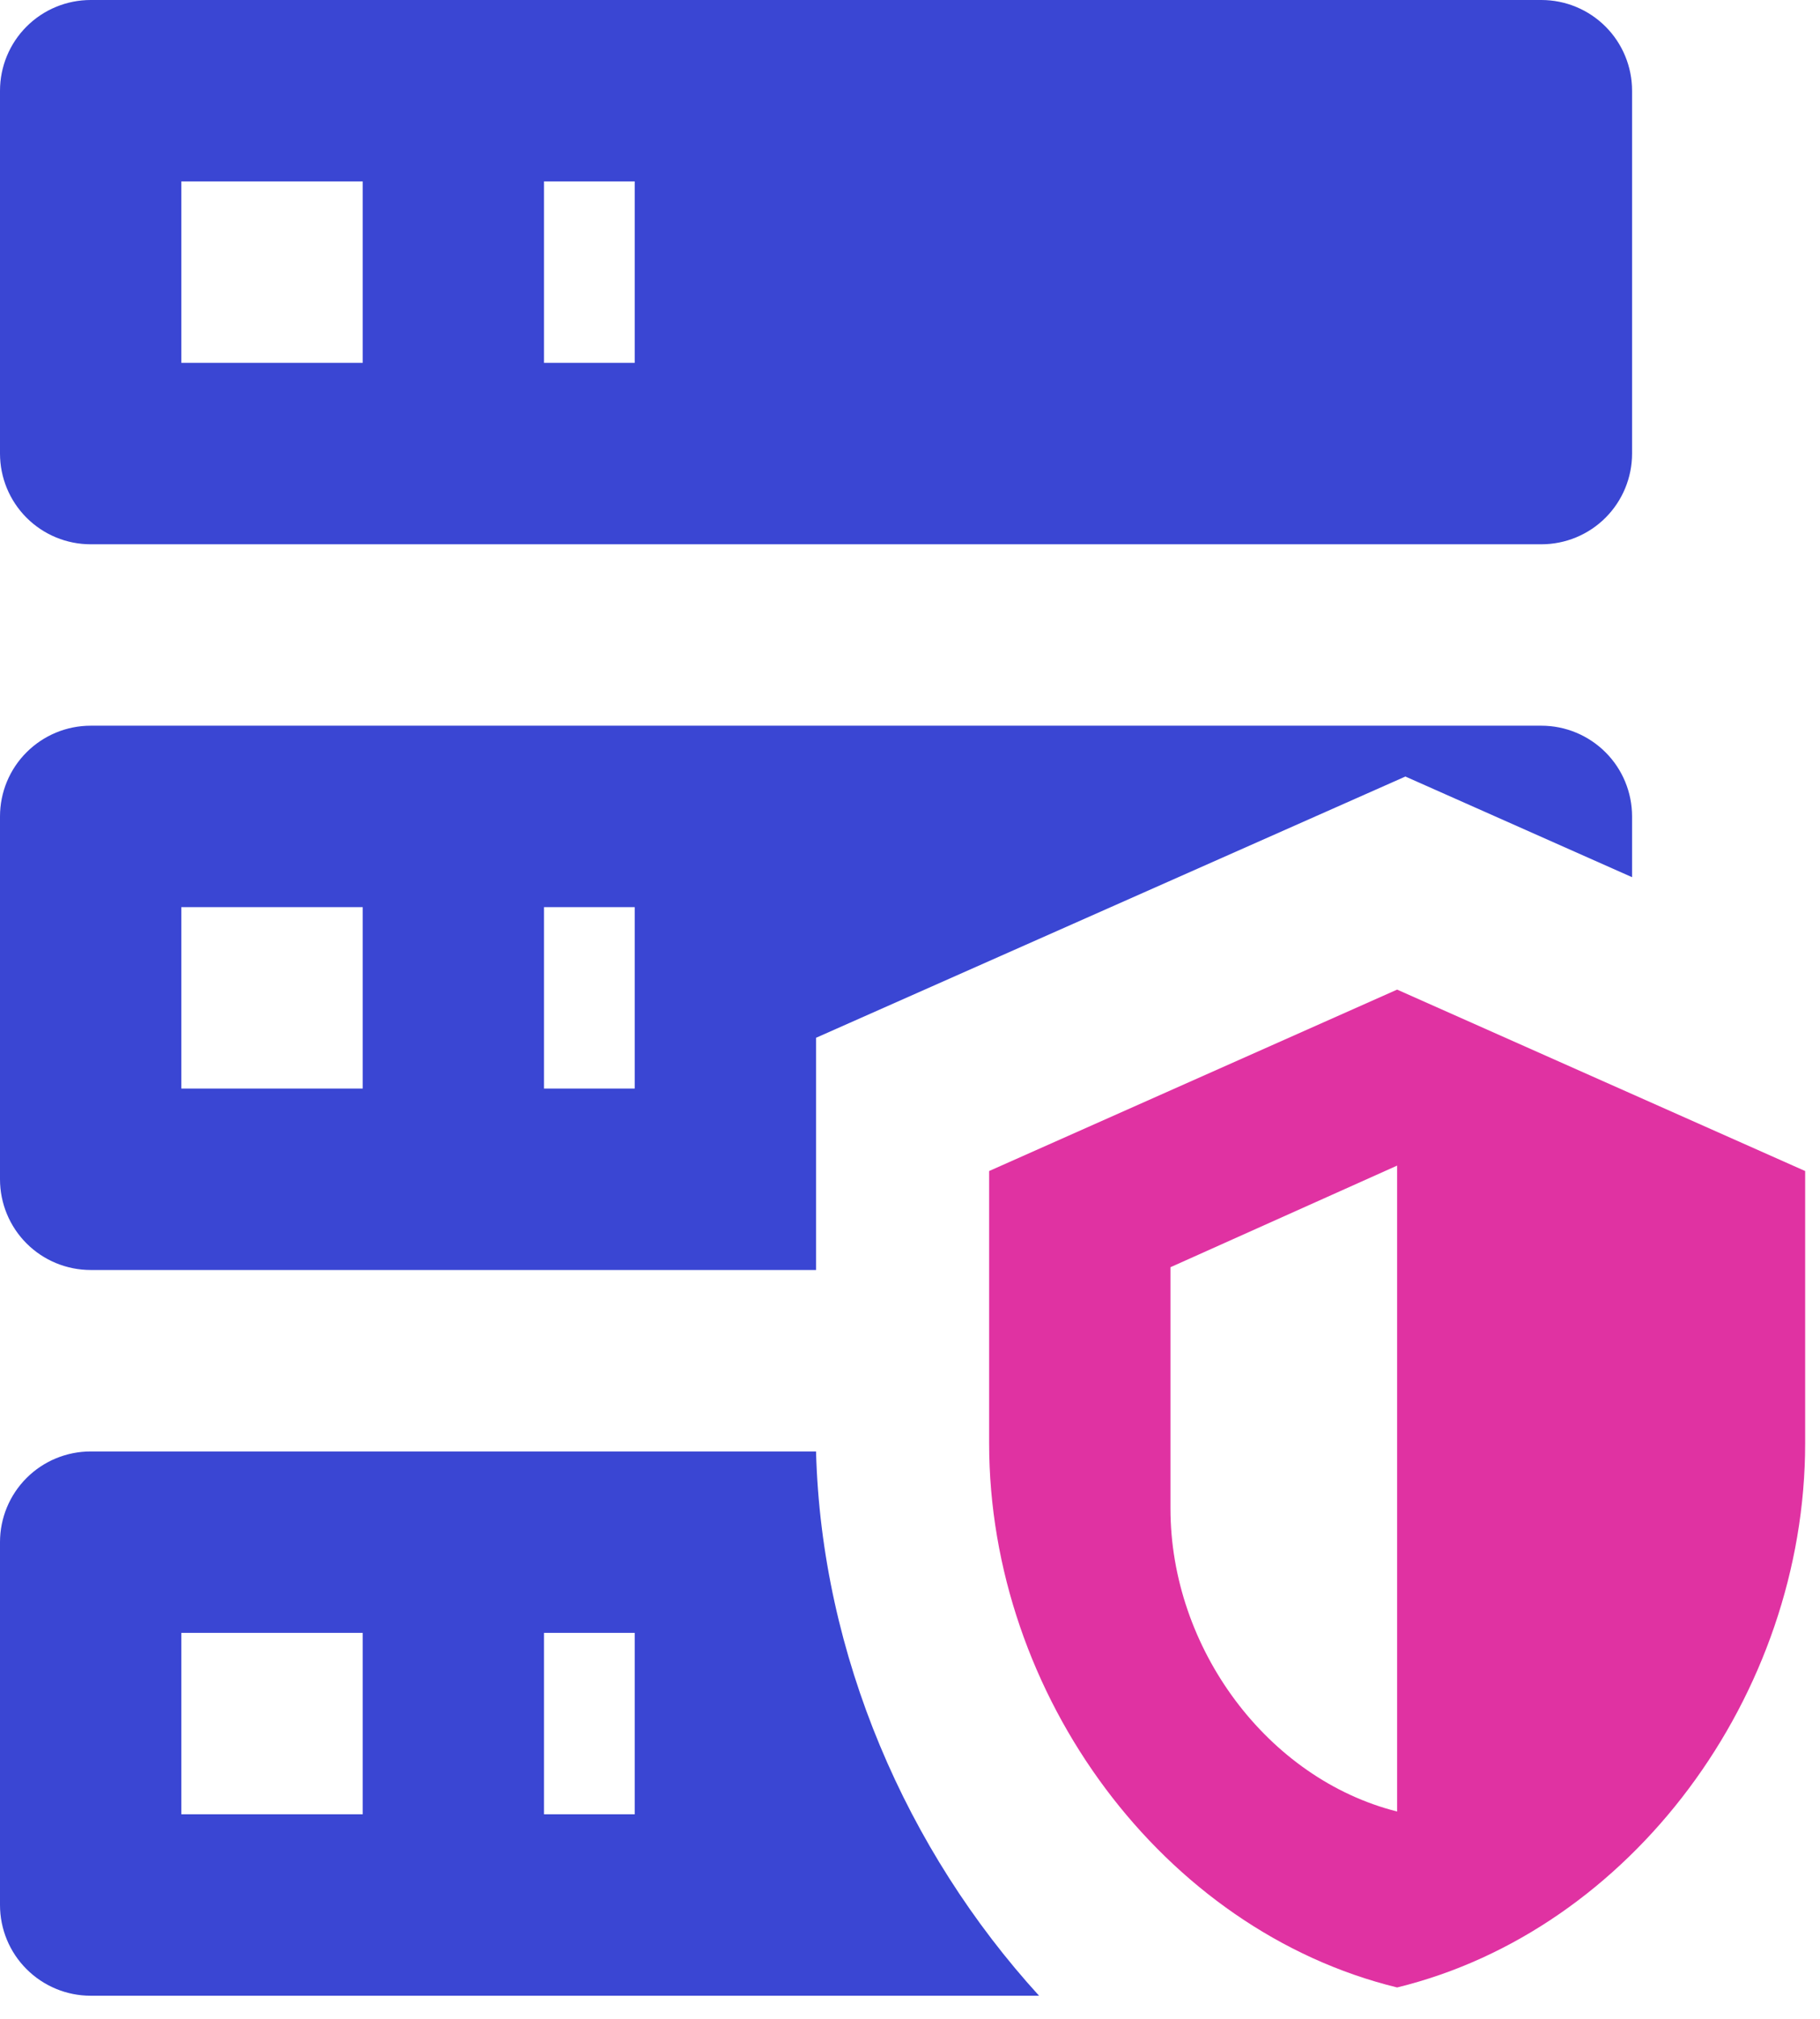
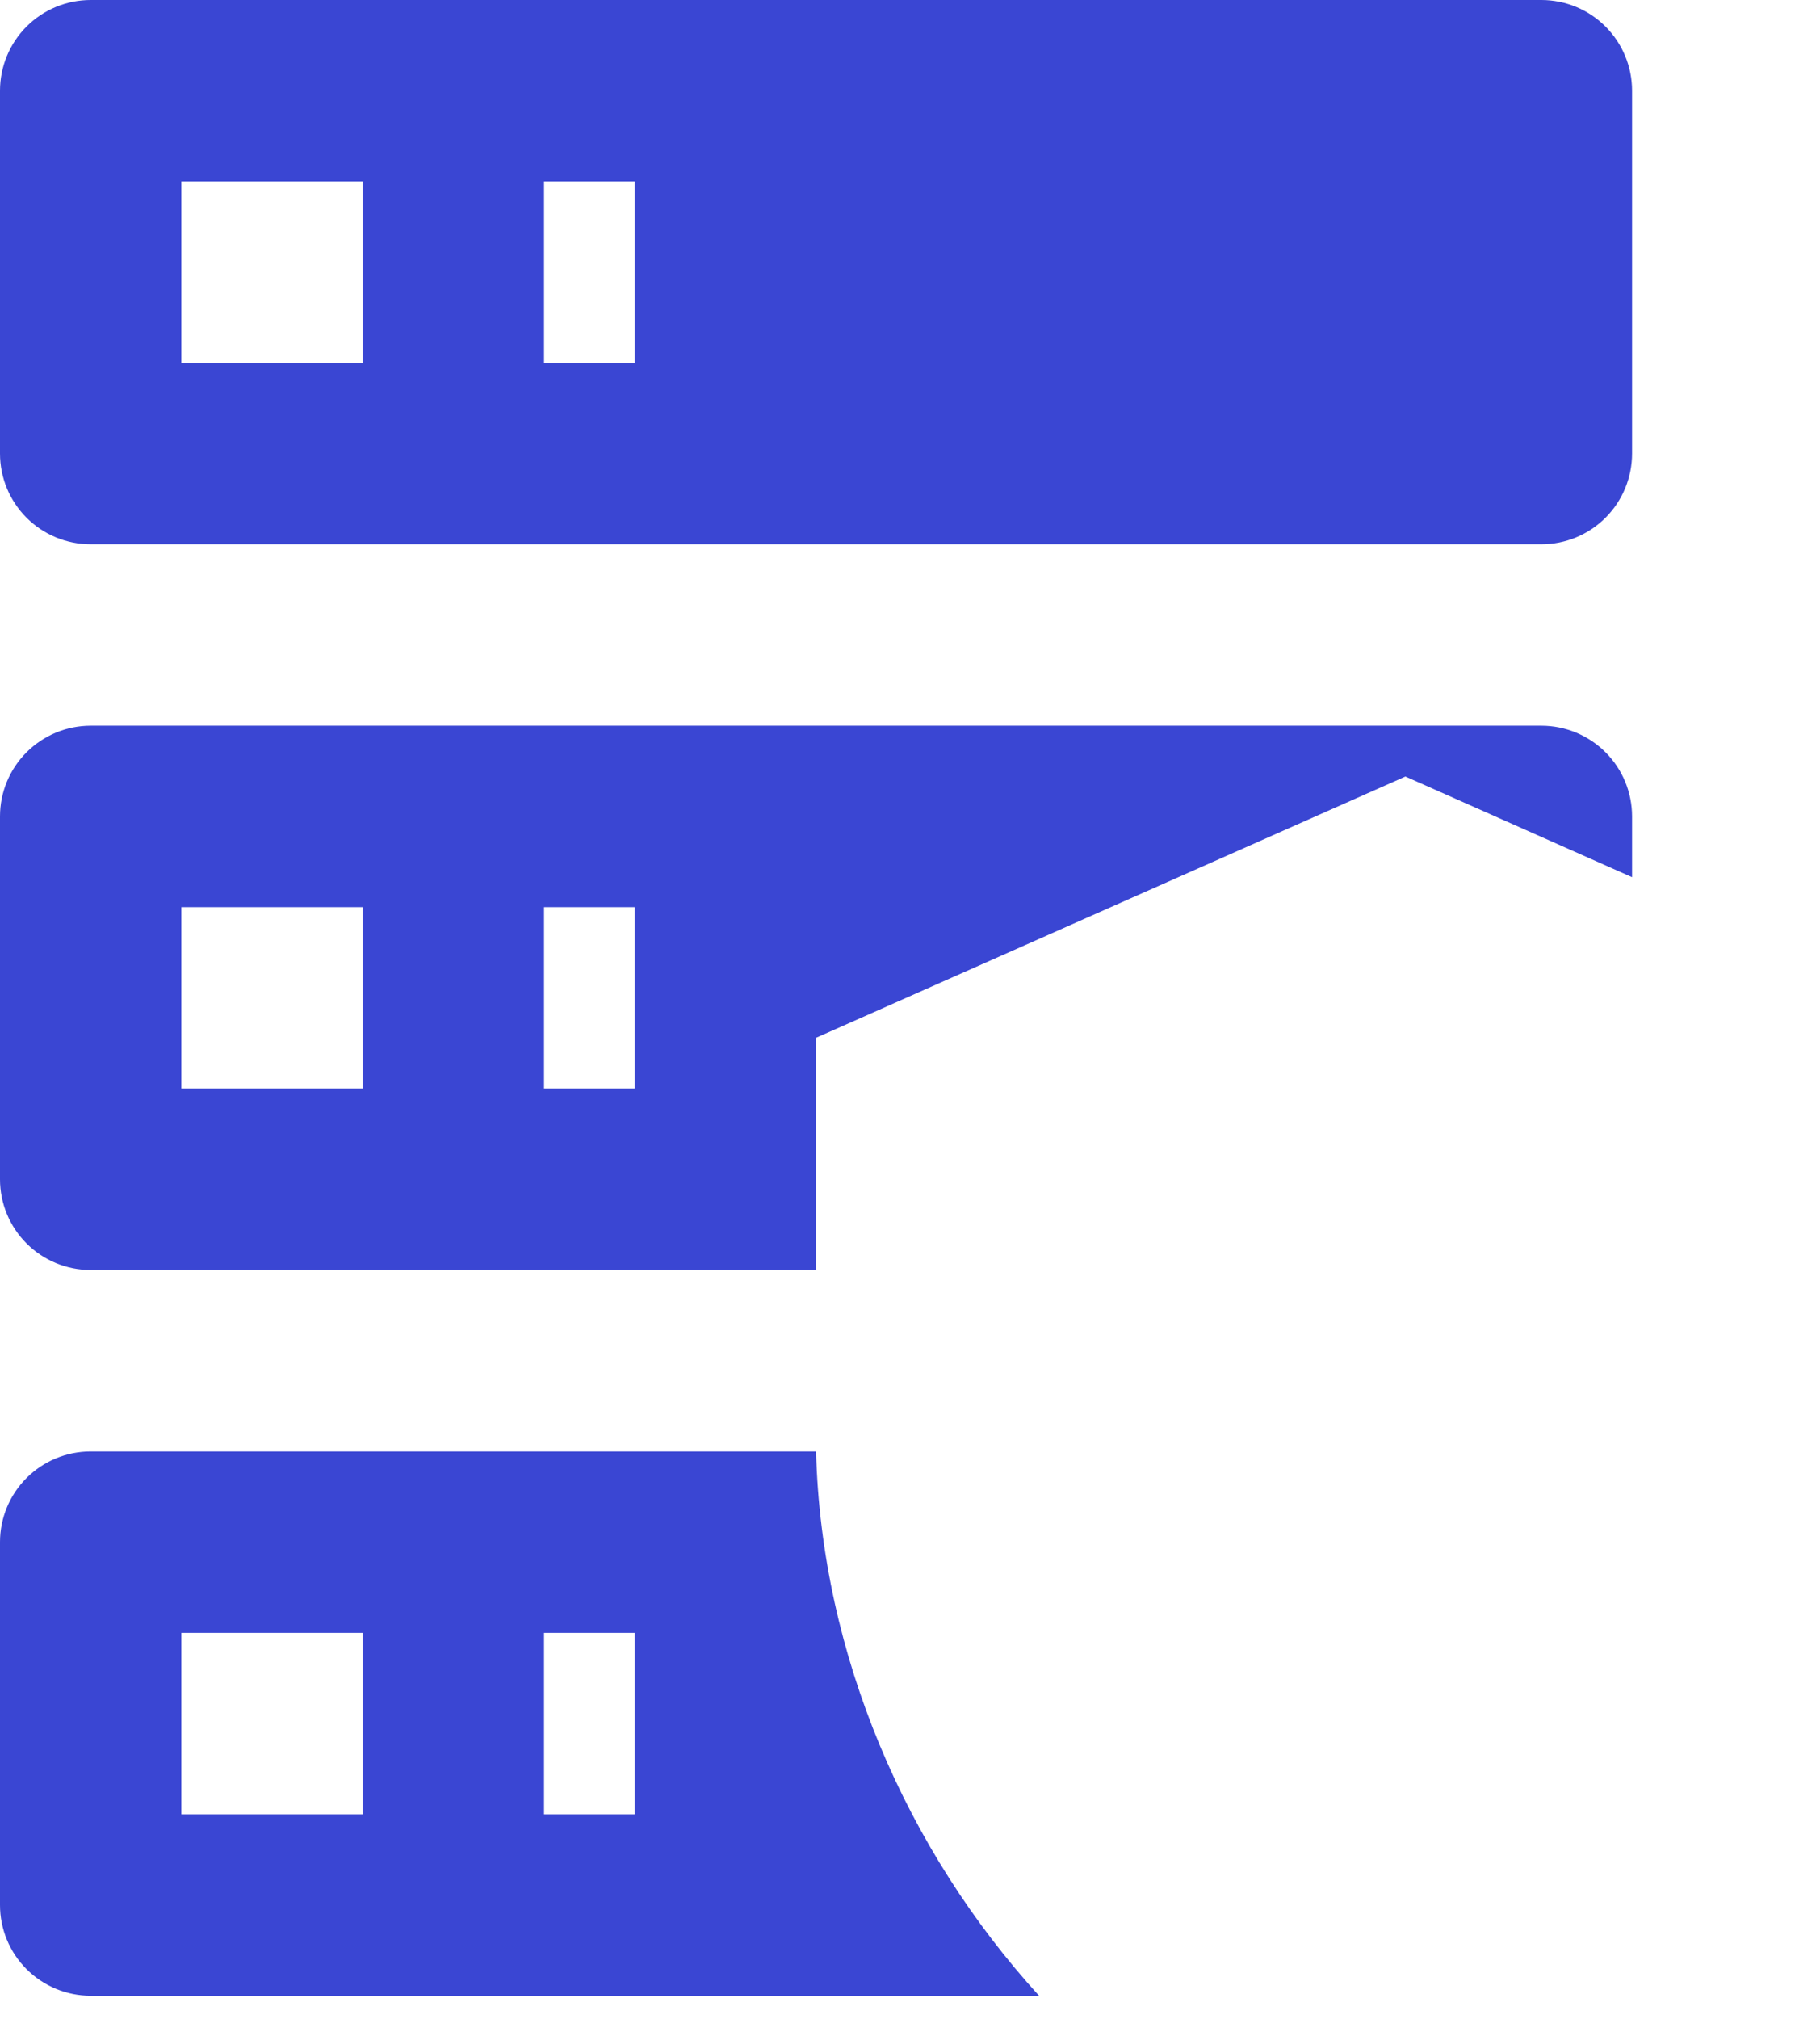
<svg xmlns="http://www.w3.org/2000/svg" width="46" height="51" viewBox="0 0 46 51" fill="none">
  <path d="M2.292 0H38.958C39.566 0 40.149 0.241 40.579 0.671C41.009 1.101 41.25 1.684 41.25 2.292V11.458C41.25 12.066 41.009 12.649 40.579 13.079C40.149 13.509 39.566 13.75 38.958 13.75H2.292C1.684 13.75 1.101 13.509 0.671 13.079C0.241 12.649 0 12.066 0 11.458V2.292C0 1.684 0.241 1.101 0.671 0.671C1.101 0.241 1.684 0 2.292 0ZM2.292 18.333H38.958C39.566 18.333 40.149 18.575 40.579 19.005C41.009 19.434 41.25 20.017 41.25 20.625V22.16L35.521 19.617L20.625 26.217V32.083H2.292C1.684 32.083 1.101 31.842 0.671 31.412C0.241 30.982 0 30.399 0 29.792V20.625C0 20.017 0.241 19.434 0.671 19.005C1.101 18.575 1.684 18.333 2.292 18.333ZM2.292 36.667H20.625C20.762 41.823 22.917 46.75 26.262 50.417H2.292C1.684 50.417 1.101 50.175 0.671 49.745C0.241 49.316 0 48.733 0 48.125V38.958C0 38.35 0.241 37.768 0.671 37.338C1.101 36.908 1.684 36.667 2.292 36.667ZM13.75 9.167H16.042V4.583H13.75V9.167ZM13.75 27.5H16.042V22.917H13.75V27.5ZM13.75 45.833H16.042V41.25H13.75V45.833ZM4.583 4.583V9.167H9.167V4.583H4.583ZM4.583 22.917V27.5H9.167V22.917H4.583ZM4.583 41.25V45.833H9.167V41.25H4.583Z" fill="#3A46D3" />
-   <path d="M35.312 25L45.625 29.583V36.458C45.625 42.829 41.225 48.765 35.312 50.208C29.4 48.765 25 42.829 25 36.458V29.583L35.312 25ZM35.312 29.446L29.583 32.013V38.108C29.583 41.638 32.035 44.938 35.312 45.763V29.446Z" fill="#E032A2" />
</svg>